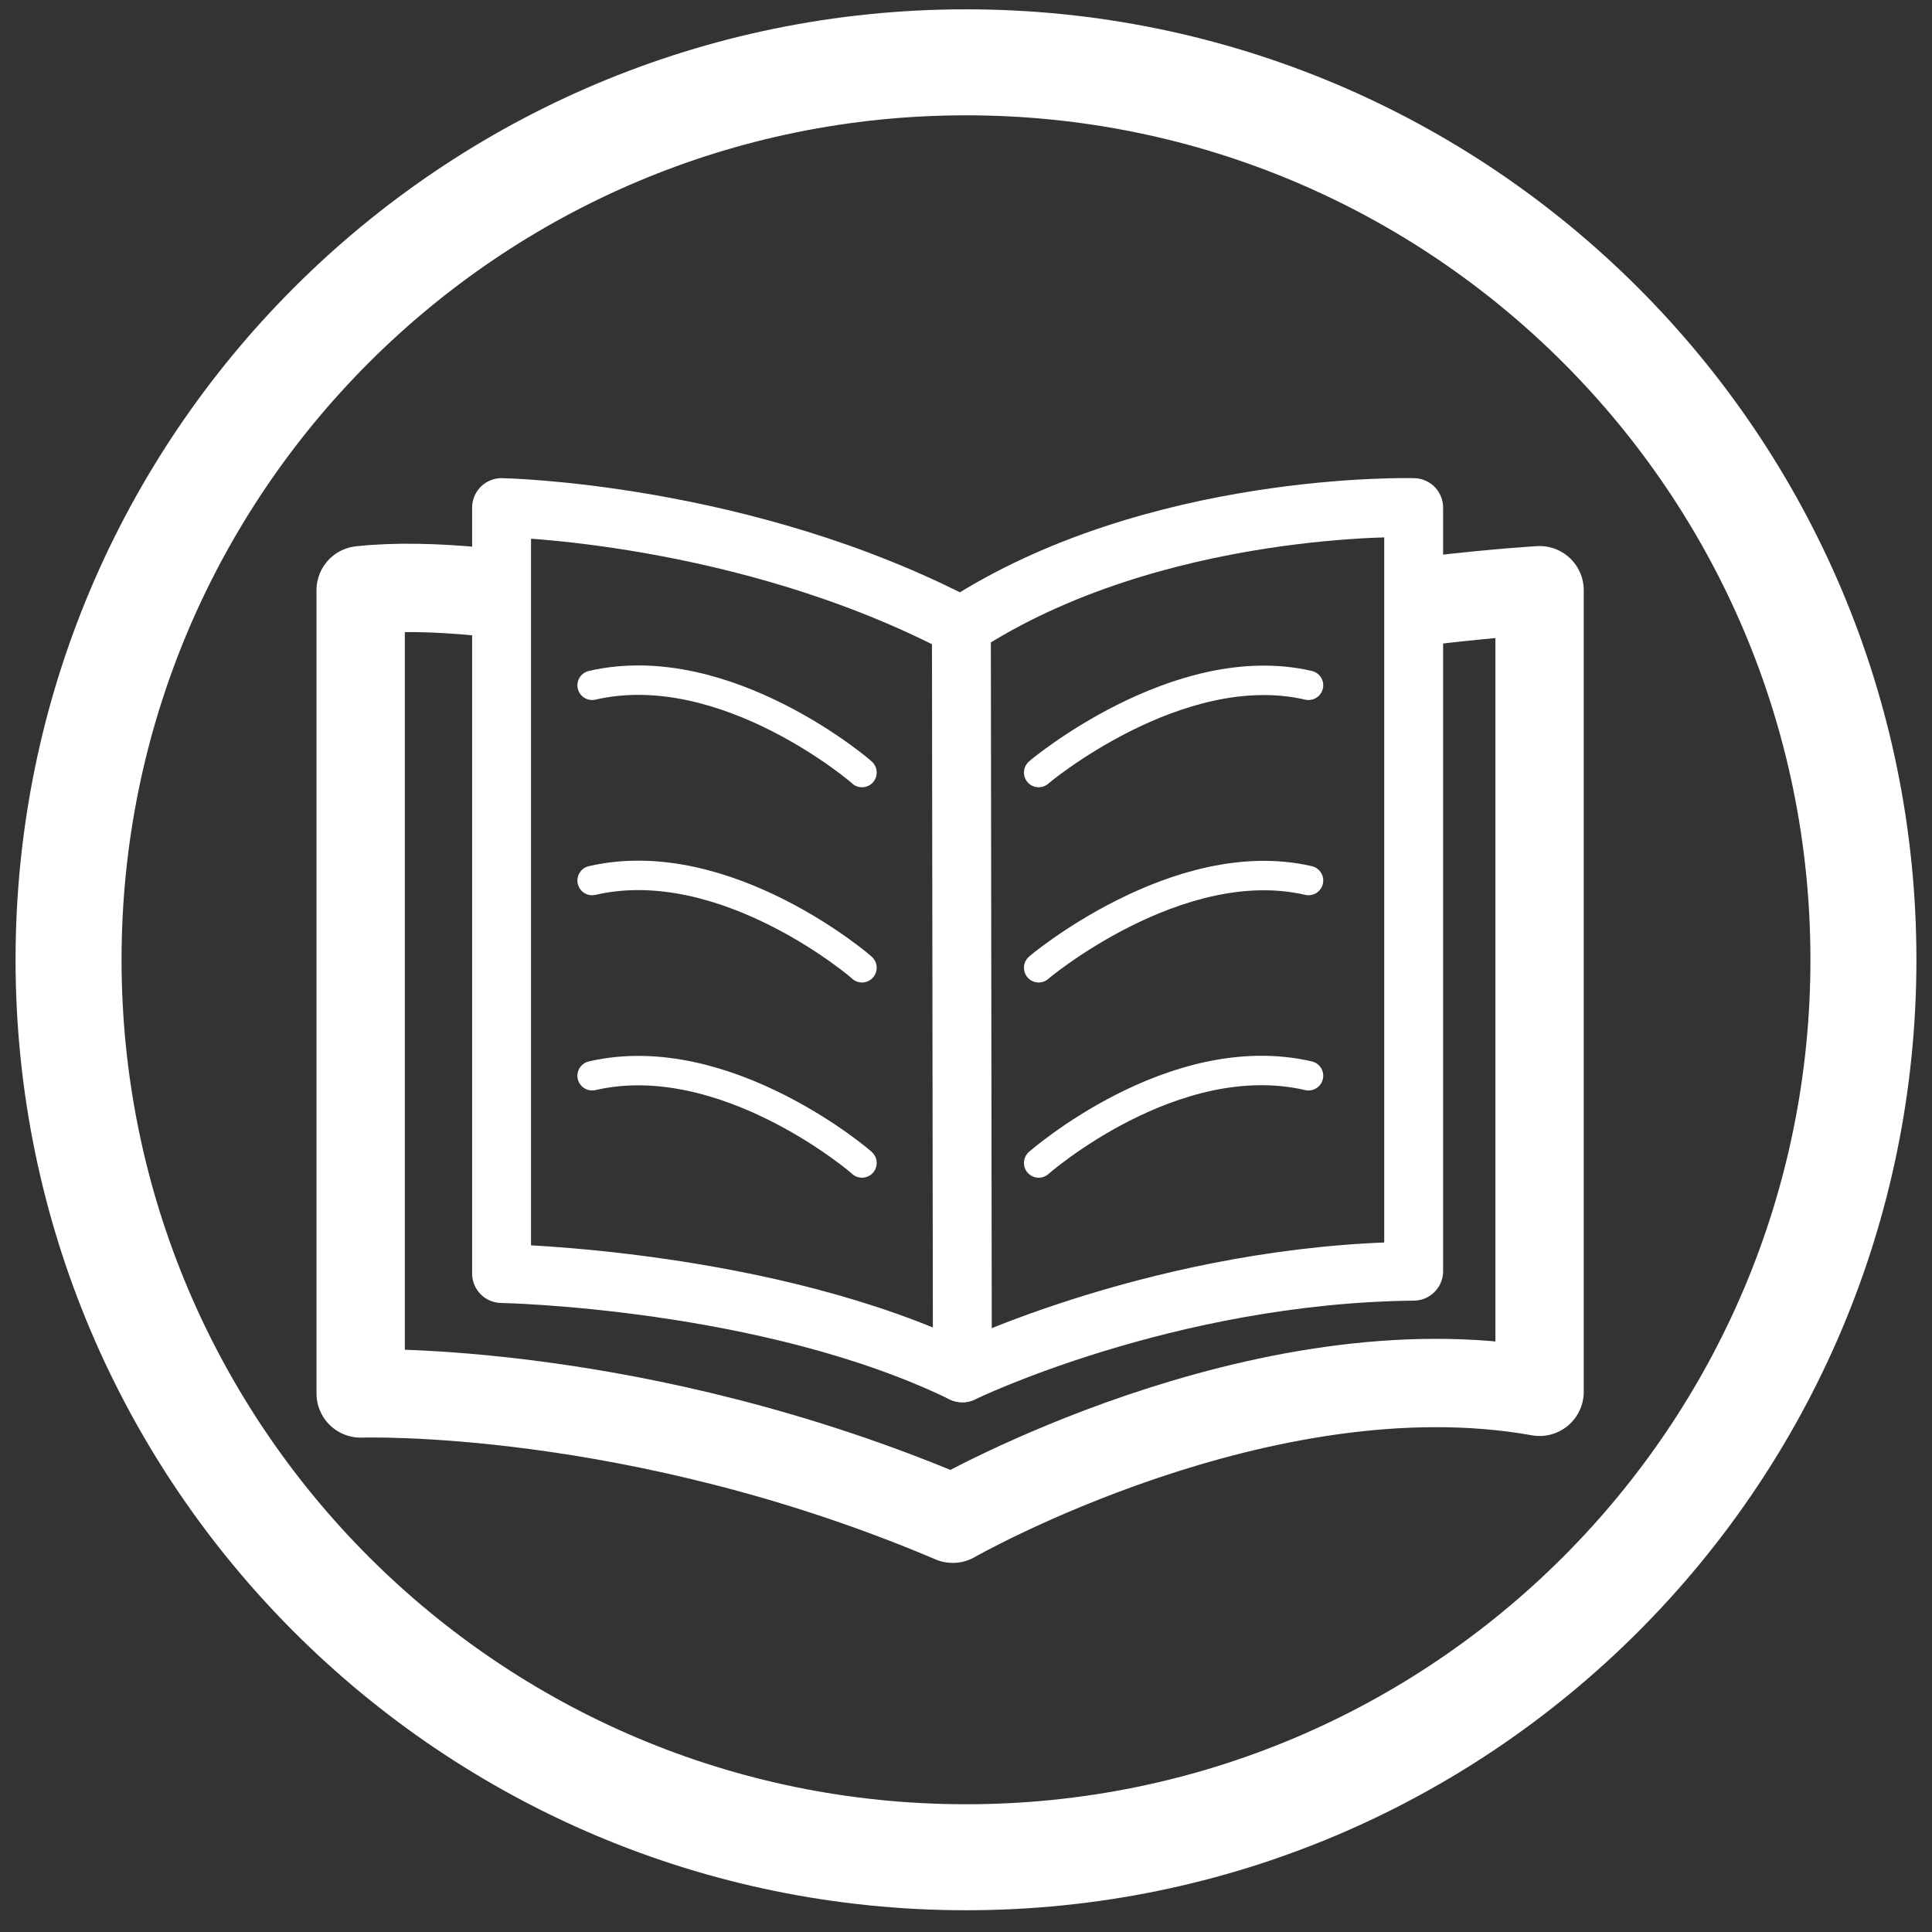
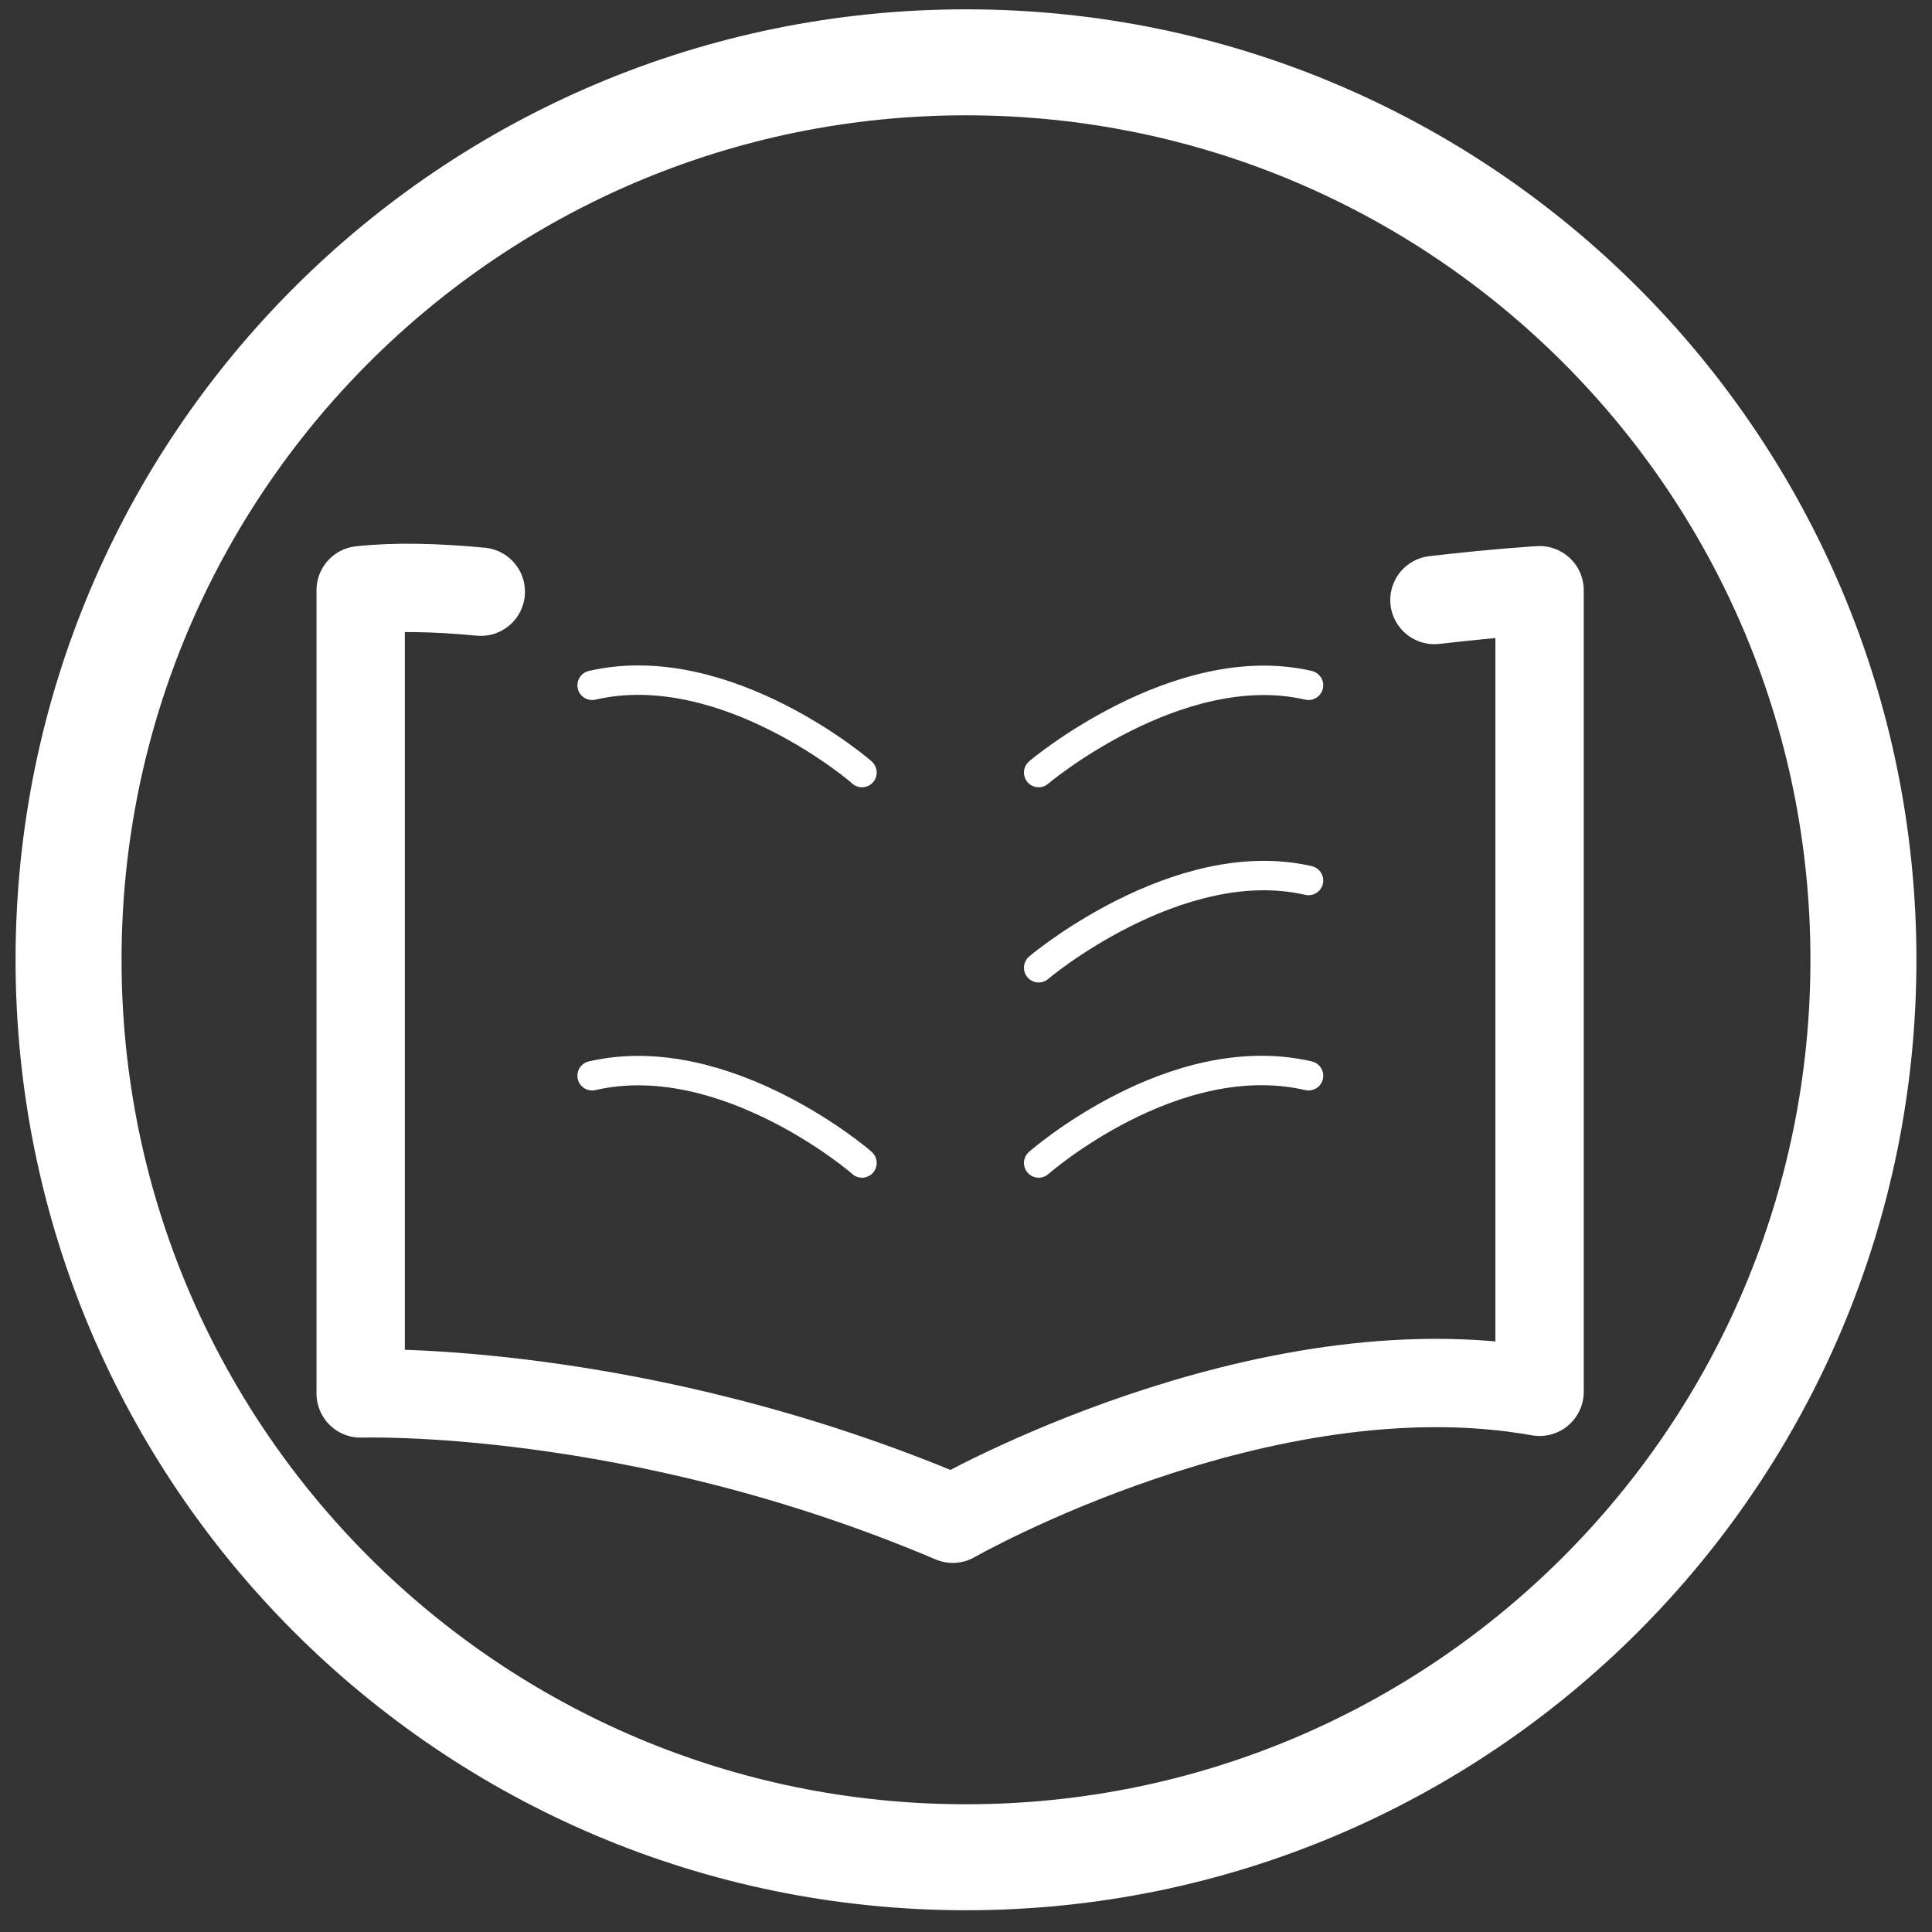
<svg xmlns="http://www.w3.org/2000/svg" version="1.1" id="Layer_1" x="0px" y="0px" width="93px" height="93px" viewBox="0 0 93 93" enable-background="new 0 0 93 93" xml:space="preserve">
  <rect x="0" y="0" width="93" height="93" fill="#333333" stroke="none" />
  <g>
    <circle fill="none" stroke="#04A7C2" stroke-width="5.669" stroke-linecap="round" stroke-linejoin="round" stroke-miterlimit="10" cx="43.533" cy="-3576.806" r="8.465" />
    <path fill="#FFFFFF" stroke="#04A7C2" stroke-width="5.669" stroke-linecap="round" stroke-linejoin="round" stroke-miterlimit="10" d="   M52.768-3577.264c0,0,0.355-5.823-4.512-8.202c-4.867-2.375-9.44-1.468-11.769,1.624c-2.33,3.091-2.193,5.427-2.193,5.427   L52.768-3577.264z" />
    <path fill="none" stroke="#04A7C2" stroke-width="5.669" stroke-linecap="round" stroke-linejoin="round" stroke-miterlimit="10" d="   M32.634-3558.93c0,0-4.648-11.813-12.32-16.095" />
    <circle fill="#04A7C2" cx="15.99" cy="-3566.963" r="1.747" />
    <circle fill="#04A7C2" cx="15.99" cy="-3560.025" r="1.747" />
    <circle fill="#04A7C2" cx="43.336" cy="-3559.677" r="1.747" />
    <circle fill="none" stroke="#04A7C2" stroke-width="5.669" stroke-linecap="round" stroke-linejoin="round" stroke-miterlimit="10" cx="15.99" cy="-3583.676" r="9.412" />
-     <path fill="none" stroke="#04A7C2" stroke-width="5.669" stroke-linecap="round" stroke-linejoin="round" stroke-miterlimit="10" d="   M10.75-3575.857c0,0-6.523,1.172-13.671,15.457" />
-     <path fill="none" stroke="#04A7C2" stroke-width="5.669" stroke-linecap="round" stroke-linejoin="round" stroke-miterlimit="10" d="   M31.109-3562.221c2.937-6.012,11.454-5.918,11.454-5.918s13-0.998,13,9.989" />
    <path fill="none" stroke="#04A7C2" stroke-width="5.669" stroke-linecap="round" stroke-linejoin="round" stroke-miterlimit="10" d="   M6.578-3583.676c11.178-1.873,11.578-9.159,11.578-9.159s-1.817,9.829,7.246,9.159" />
    <ellipse transform="matrix(0.789 -0.614 0.614 0.789 2208.71 -754.582)" fill="none" stroke="#04A7C2" stroke-width="5.669" stroke-linecap="round" stroke-linejoin="round" stroke-miterlimit="10" cx="4.875" cy="-3595.539" rx="2.582" ry="6.413" />
    <ellipse transform="matrix(0.614 0.789 -0.789 0.614 -2827.508 -1409.456)" fill="none" stroke="#04A7C2" stroke-width="5.669" stroke-linecap="round" stroke-linejoin="round" stroke-miterlimit="10" cx="27.176" cy="-3595.375" rx="2.582" ry="6.413" />
  </g>
  <path fill="none" stroke="#FFFFFF" stroke-width="5.102" stroke-linecap="round" stroke-linejoin="round" stroke-miterlimit="10" d="  M3.3,46.2C3.3,22.337,22.642,3,46.501,3c23.858,0,43.198,19.337,43.198,43.2c0,23.861-19.34,43.202-43.198,43.202  C22.642,89.401,3.3,70.06,3.3,46.2z" />
  <g>
    <path fill="none" stroke="#FFFFFF" stroke-width="4.252" stroke-linecap="round" stroke-linejoin="round" stroke-miterlimit="10" d="   M69.049,28.883c3.123-0.361,5.061-0.472,5.061-0.472s0,24.566,0,38.586c-13.373-2.39-28.247,6.11-28.247,6.11   c-15.254-6.485-28.502-6.03-28.502-6.03V28.411c1.666-0.181,3.648-0.133,5.783,0.072" />
-     <path fill="none" stroke="#FFFFFF" stroke-width="2.835" stroke-linecap="round" stroke-linejoin="round" stroke-miterlimit="10" d="   M24.144,24.434v36.869c0,0,12.842,0.24,22.181,4.781c0,0,9.796-4.76,21.724-4.894c0-15.348,0-36.756,0-36.756   s-12.484-0.346-21.771,5.708C35.795,24.646,24.144,24.434,24.144,24.434z" />
    <path fill="none" stroke="#FFFFFF" stroke-width="1.417" stroke-linecap="round" stroke-linejoin="round" stroke-miterlimit="10" d="   M41.493,37.188c0.144,0.096-6.521-5.698-12.99-4.2" />
-     <path fill="none" stroke="#FFFFFF" stroke-width="1.417" stroke-linecap="round" stroke-linejoin="round" stroke-miterlimit="10" d="   M41.493,46.585c0.146,0.098-6.523-5.697-12.99-4.2" />
    <path fill="none" stroke="#FFFFFF" stroke-width="1.417" stroke-linecap="round" stroke-linejoin="round" stroke-miterlimit="10" d="   M41.493,55.982c0.144,0.097-6.521-5.696-12.99-4.199" />
    <path fill="none" stroke="#FFFFFF" stroke-width="1.417" stroke-linecap="round" stroke-linejoin="round" stroke-miterlimit="10" d="   M49.998,37.188c-0.09,0.06,6.68-5.661,12.99-4.2" />
    <path fill="none" stroke="#FFFFFF" stroke-width="1.417" stroke-linecap="round" stroke-linejoin="round" stroke-miterlimit="10" d="   M49.998,46.585c-0.092,0.061,6.682-5.66,12.99-4.2" />
    <path fill="none" stroke="#FFFFFF" stroke-width="1.417" stroke-linecap="round" stroke-linejoin="round" stroke-miterlimit="10" d="   M49.998,55.982c0,0,6.484-5.705,12.99-4.199" />
-     <line fill="none" stroke="#FFFFFF" stroke-width="2.835" stroke-linecap="round" stroke-linejoin="round" stroke-miterlimit="10" x1="46.278" y1="30.142" x2="46.325" y2="66.084" />
  </g>
</svg>